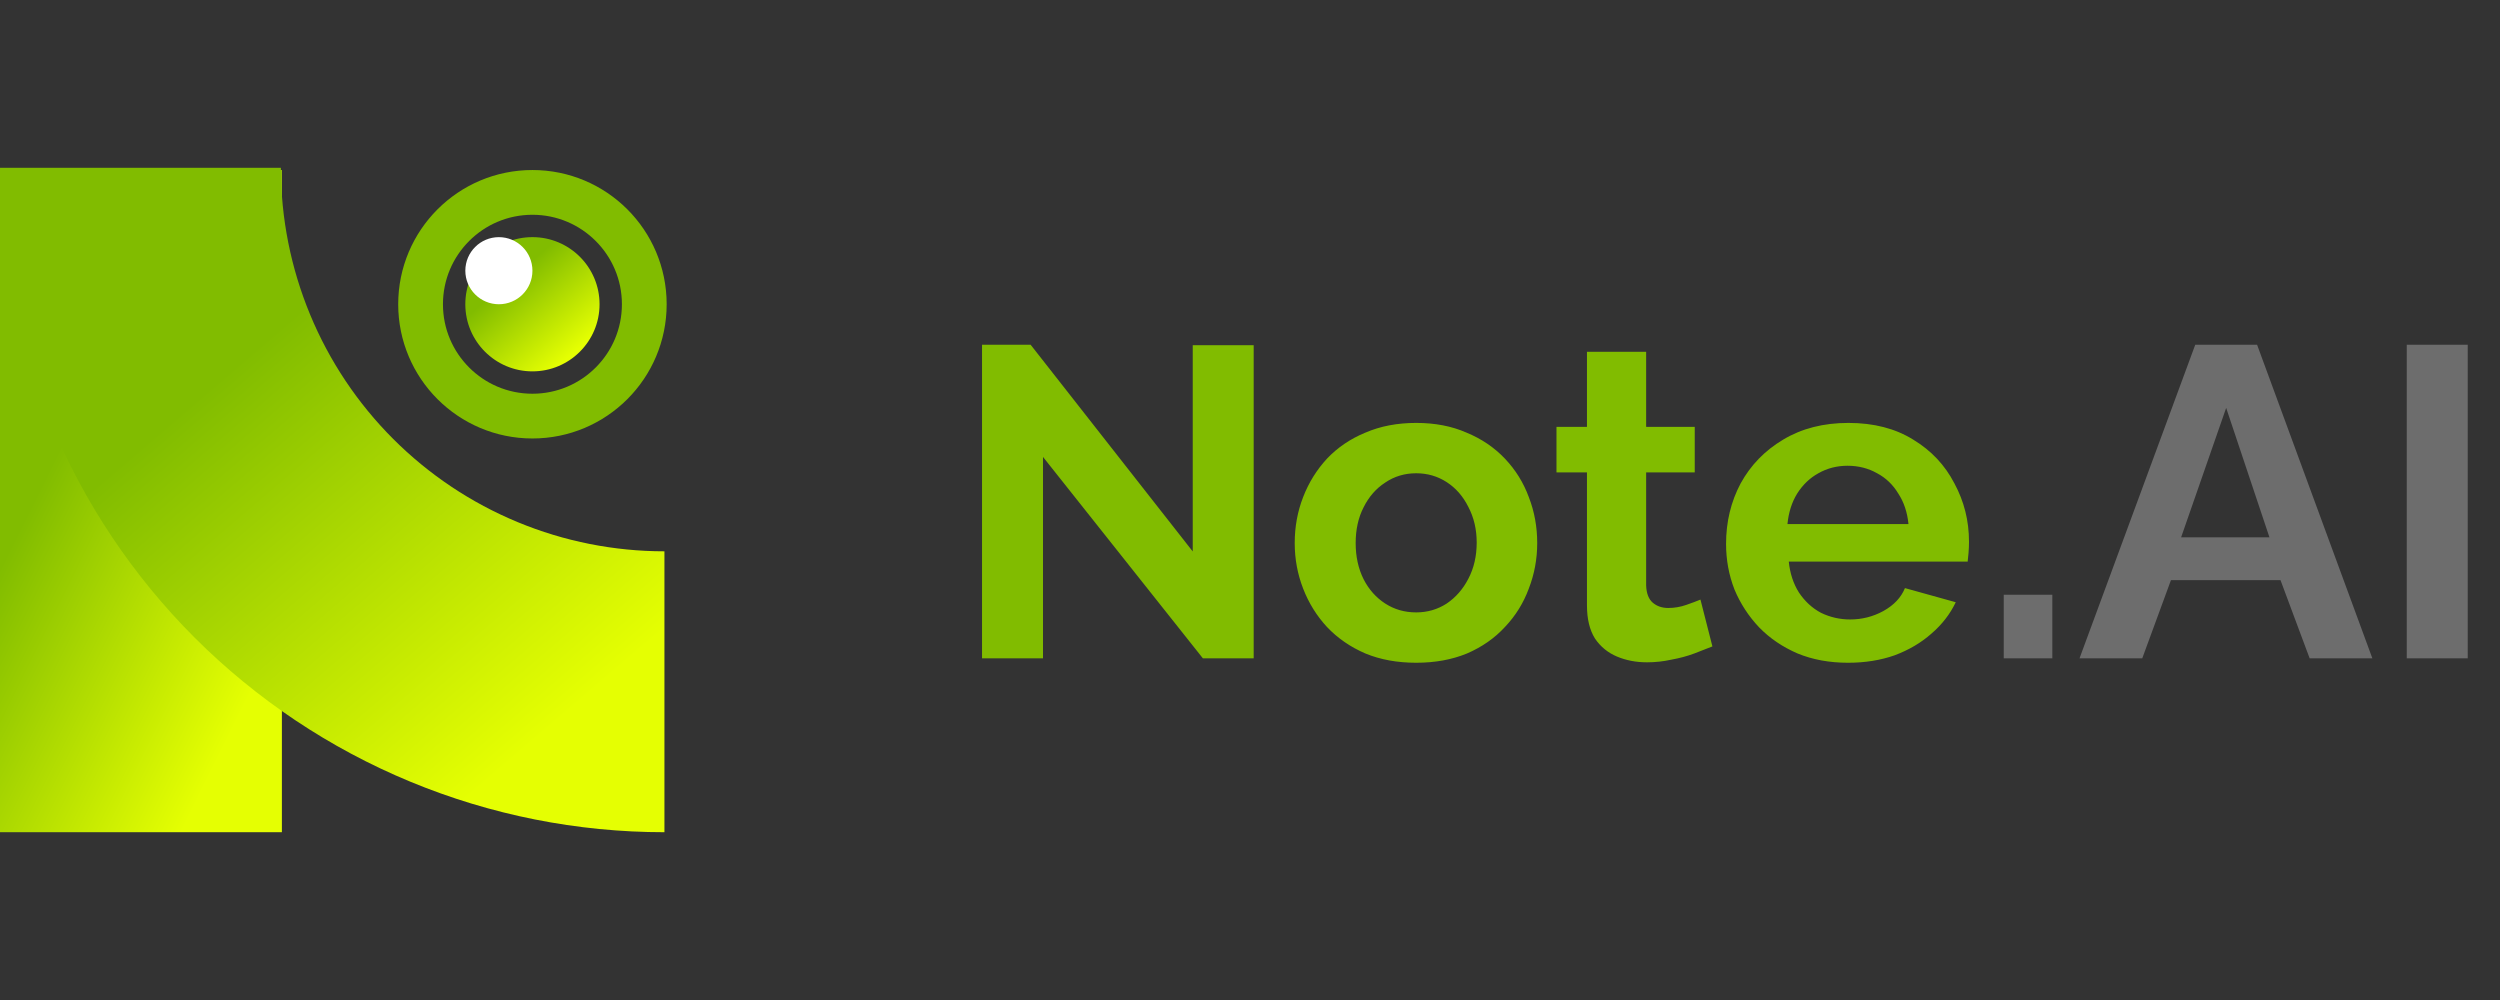
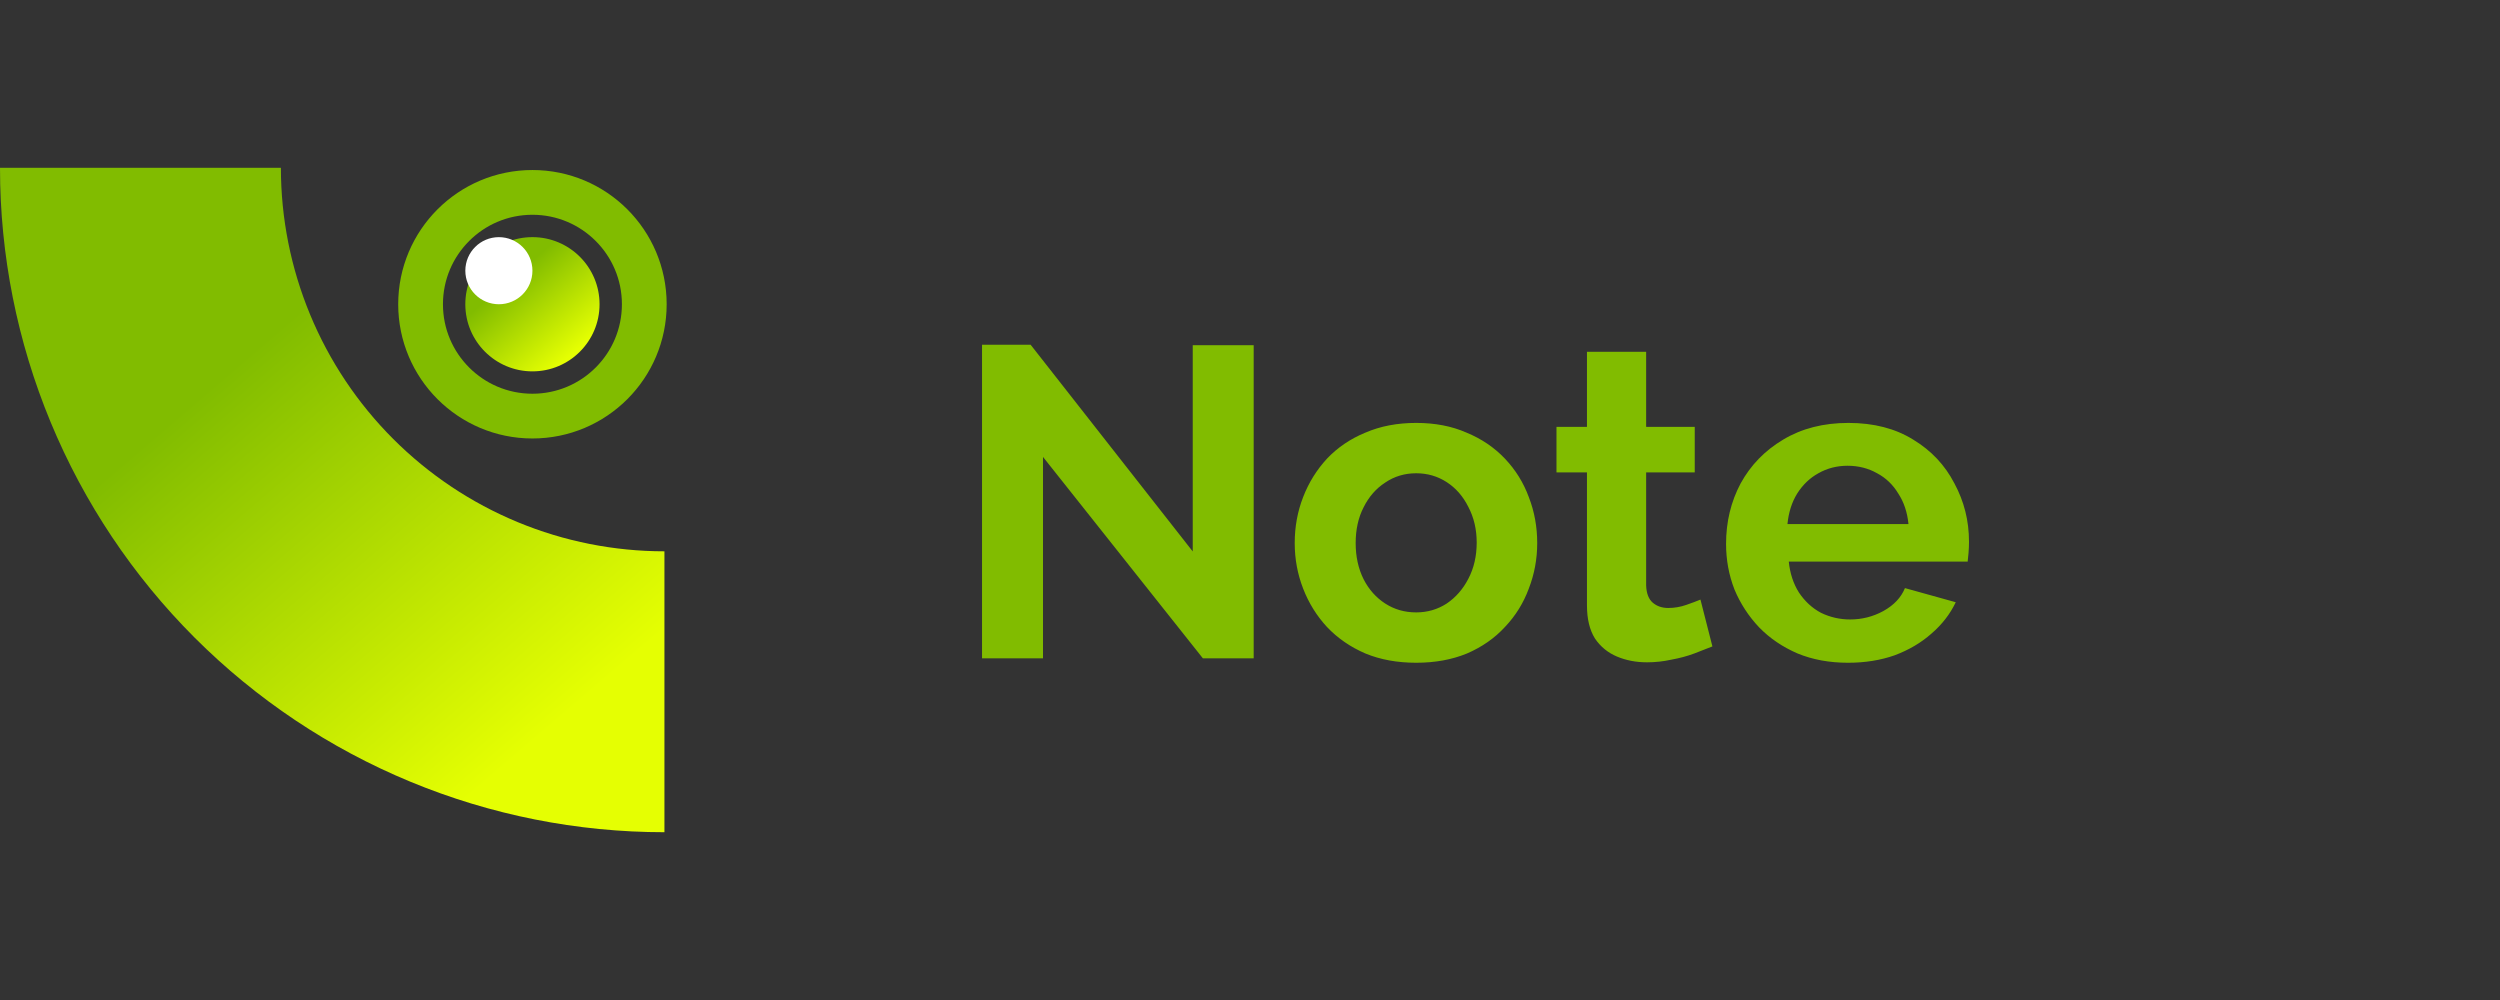
<svg xmlns="http://www.w3.org/2000/svg" width="150" height="60" viewBox="0 0 150 60" fill="none">
  <rect x="0" y="0" width="150" height="60" fill="#333333" stroke="none" />
-   <rect y="10.201" width="16.913" height="39.731" fill="url(#paint0_linear_569_1466)" />
  <path d="M0 10.067C-6.24297e-08 15.302 1.031 20.486 3.035 25.323C5.038 30.16 7.975 34.555 11.676 38.257C15.378 41.958 19.773 44.895 24.61 46.898C29.447 48.902 34.63 49.933 39.866 49.933V33.079C36.844 33.079 33.852 32.484 31.06 31.327C28.268 30.171 25.731 28.476 23.594 26.339C21.457 24.202 19.762 21.665 18.606 18.873C17.449 16.081 16.854 13.089 16.854 10.067L0 10.067Z" fill="url(#paint1_linear_569_1466)" />
  <circle cx="31.946" cy="18.255" r="4.027" fill="url(#paint2_linear_569_1466)" />
  <circle cx="29.933" cy="16.242" r="2.013" fill="white" />
  <circle cx="31.946" cy="18.255" r="6.711" stroke="#81BC00" stroke-width="2.685" />
  <path d="M62.58 27.415V39.5H58.922V20.684H61.837L71.564 33.087V20.71H75.221V39.5H72.173L62.58 27.415ZM84.971 39.765C83.84 39.765 82.824 39.58 81.923 39.209C81.022 38.82 80.254 38.29 79.618 37.618C78.999 36.947 78.522 36.178 78.187 35.313C77.851 34.447 77.683 33.537 77.683 32.583C77.683 31.611 77.851 30.693 78.187 29.827C78.522 28.961 78.999 28.193 79.618 27.521C80.254 26.85 81.022 26.329 81.923 25.958C82.824 25.569 83.84 25.375 84.971 25.375C86.102 25.375 87.109 25.569 87.992 25.958C88.893 26.329 89.662 26.85 90.298 27.521C90.934 28.193 91.411 28.961 91.729 29.827C92.065 30.693 92.233 31.611 92.233 32.583C92.233 33.537 92.065 34.447 91.729 35.313C91.411 36.178 90.934 36.947 90.298 37.618C89.68 38.29 88.92 38.82 88.019 39.209C87.118 39.58 86.102 39.765 84.971 39.765ZM81.34 32.583C81.34 33.396 81.499 34.12 81.817 34.756C82.135 35.375 82.568 35.86 83.116 36.214C83.664 36.567 84.282 36.744 84.971 36.744C85.642 36.744 86.252 36.567 86.8 36.214C87.347 35.843 87.78 35.348 88.098 34.73C88.434 34.094 88.602 33.369 88.602 32.556C88.602 31.762 88.434 31.046 88.098 30.41C87.78 29.774 87.347 29.279 86.8 28.926C86.252 28.572 85.642 28.396 84.971 28.396C84.282 28.396 83.664 28.581 83.116 28.952C82.568 29.306 82.135 29.8 81.817 30.436C81.499 31.055 81.34 31.77 81.34 32.583ZM102.744 38.785C102.444 38.908 102.081 39.05 101.657 39.209C101.233 39.367 100.774 39.491 100.279 39.58C99.802 39.685 99.316 39.739 98.822 39.739C98.168 39.739 97.567 39.624 97.02 39.394C96.472 39.164 96.03 38.802 95.695 38.307C95.376 37.795 95.218 37.133 95.218 36.32V28.343H93.389V25.613H95.218V21.108H98.769V25.613H101.684V28.343H98.769V35.127C98.786 35.604 98.919 35.949 99.166 36.161C99.414 36.373 99.723 36.479 100.094 36.479C100.465 36.479 100.827 36.417 101.18 36.293C101.534 36.17 101.816 36.064 102.028 35.975L102.744 38.785ZM110.878 39.765C109.765 39.765 108.758 39.58 107.857 39.209C106.956 38.82 106.187 38.299 105.551 37.645C104.915 36.974 104.421 36.214 104.067 35.366C103.731 34.5 103.564 33.59 103.564 32.636C103.564 31.311 103.855 30.101 104.438 29.005C105.039 27.91 105.887 27.035 106.982 26.382C108.095 25.71 109.403 25.375 110.905 25.375C112.424 25.375 113.723 25.71 114.8 26.382C115.878 27.035 116.7 27.91 117.265 29.005C117.848 30.083 118.14 31.249 118.14 32.504C118.14 32.715 118.131 32.936 118.113 33.166C118.095 33.378 118.078 33.555 118.06 33.696H107.327C107.398 34.403 107.601 35.021 107.936 35.551C108.29 36.081 108.731 36.488 109.262 36.77C109.809 37.035 110.392 37.168 111.011 37.168C111.717 37.168 112.38 37 112.998 36.664C113.634 36.311 114.067 35.852 114.297 35.286L117.345 36.134C117.009 36.841 116.523 37.468 115.887 38.016C115.269 38.564 114.535 38.996 113.687 39.315C112.839 39.615 111.903 39.765 110.878 39.765ZM107.247 31.444H114.509C114.438 30.737 114.235 30.127 113.899 29.615C113.581 29.085 113.157 28.678 112.627 28.396C112.097 28.095 111.505 27.945 110.852 27.945C110.216 27.945 109.633 28.095 109.103 28.396C108.59 28.678 108.166 29.085 107.83 29.615C107.512 30.127 107.318 30.737 107.247 31.444Z" fill="#81BC00" />
-   <path d="M120.224 39.5V35.684H123.139V39.5H120.224ZM131.715 20.684H135.425L142.342 39.5H138.579L136.83 34.809H130.257L128.535 39.5H124.771L131.715 20.684ZM136.167 32.239L133.57 24.474L130.867 32.239H136.167ZM144.406 39.5V20.684H148.063V39.5H144.406Z" fill="#6D6D6D" />
  <defs>
    <linearGradient id="paint0_linear_569_1466" x1="3.552" y1="26.955" x2="18.607" y2="34.432" gradientUnits="userSpaceOnUse">
      <stop stop-color="#81BC00" />
      <stop offset="1" stop-color="#E5FF02" />
    </linearGradient>
    <linearGradient id="paint1_linear_569_1466" x1="8.372" y1="26.877" x2="27.109" y2="48.737" gradientUnits="userSpaceOnUse">
      <stop stop-color="#81BC00" />
      <stop offset="1" stop-color="#E5FF02" />
    </linearGradient>
    <linearGradient id="paint2_linear_569_1466" x1="29.611" y1="17.624" x2="33.396" y2="22.04" gradientUnits="userSpaceOnUse">
      <stop stop-color="#81BC00" />
      <stop offset="1" stop-color="#E5FF02" />
    </linearGradient>
  </defs>
</svg>